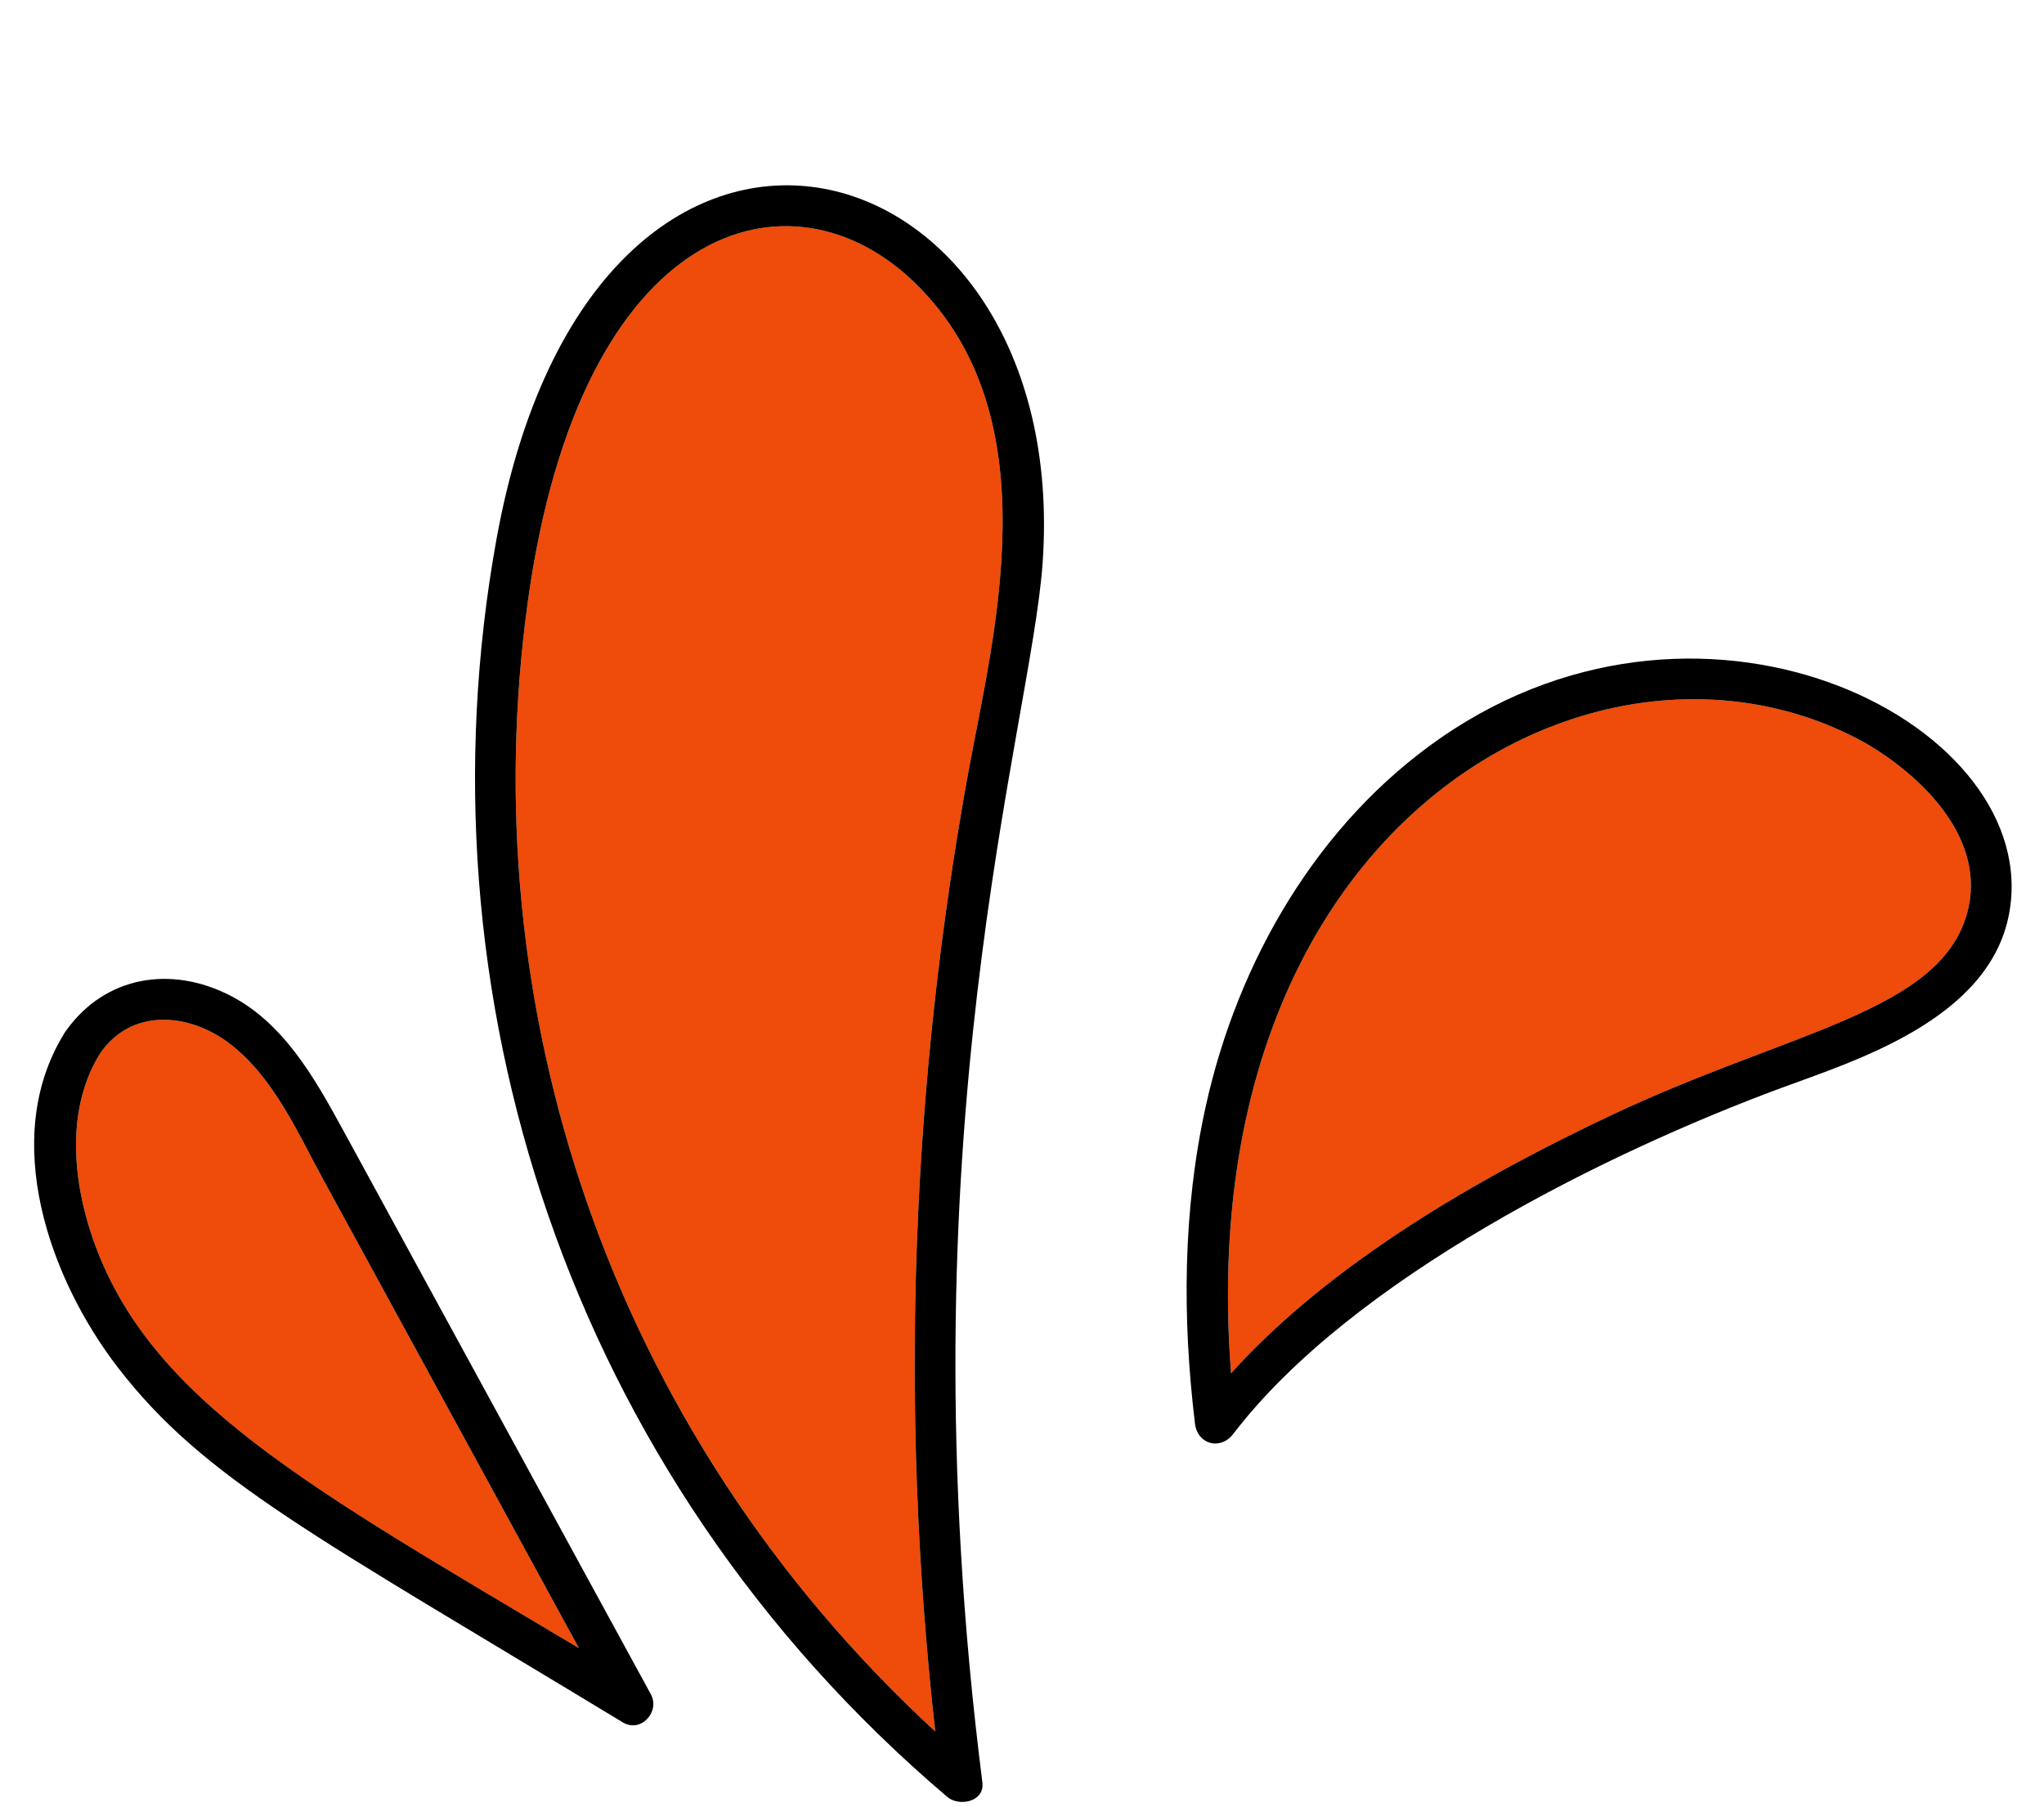
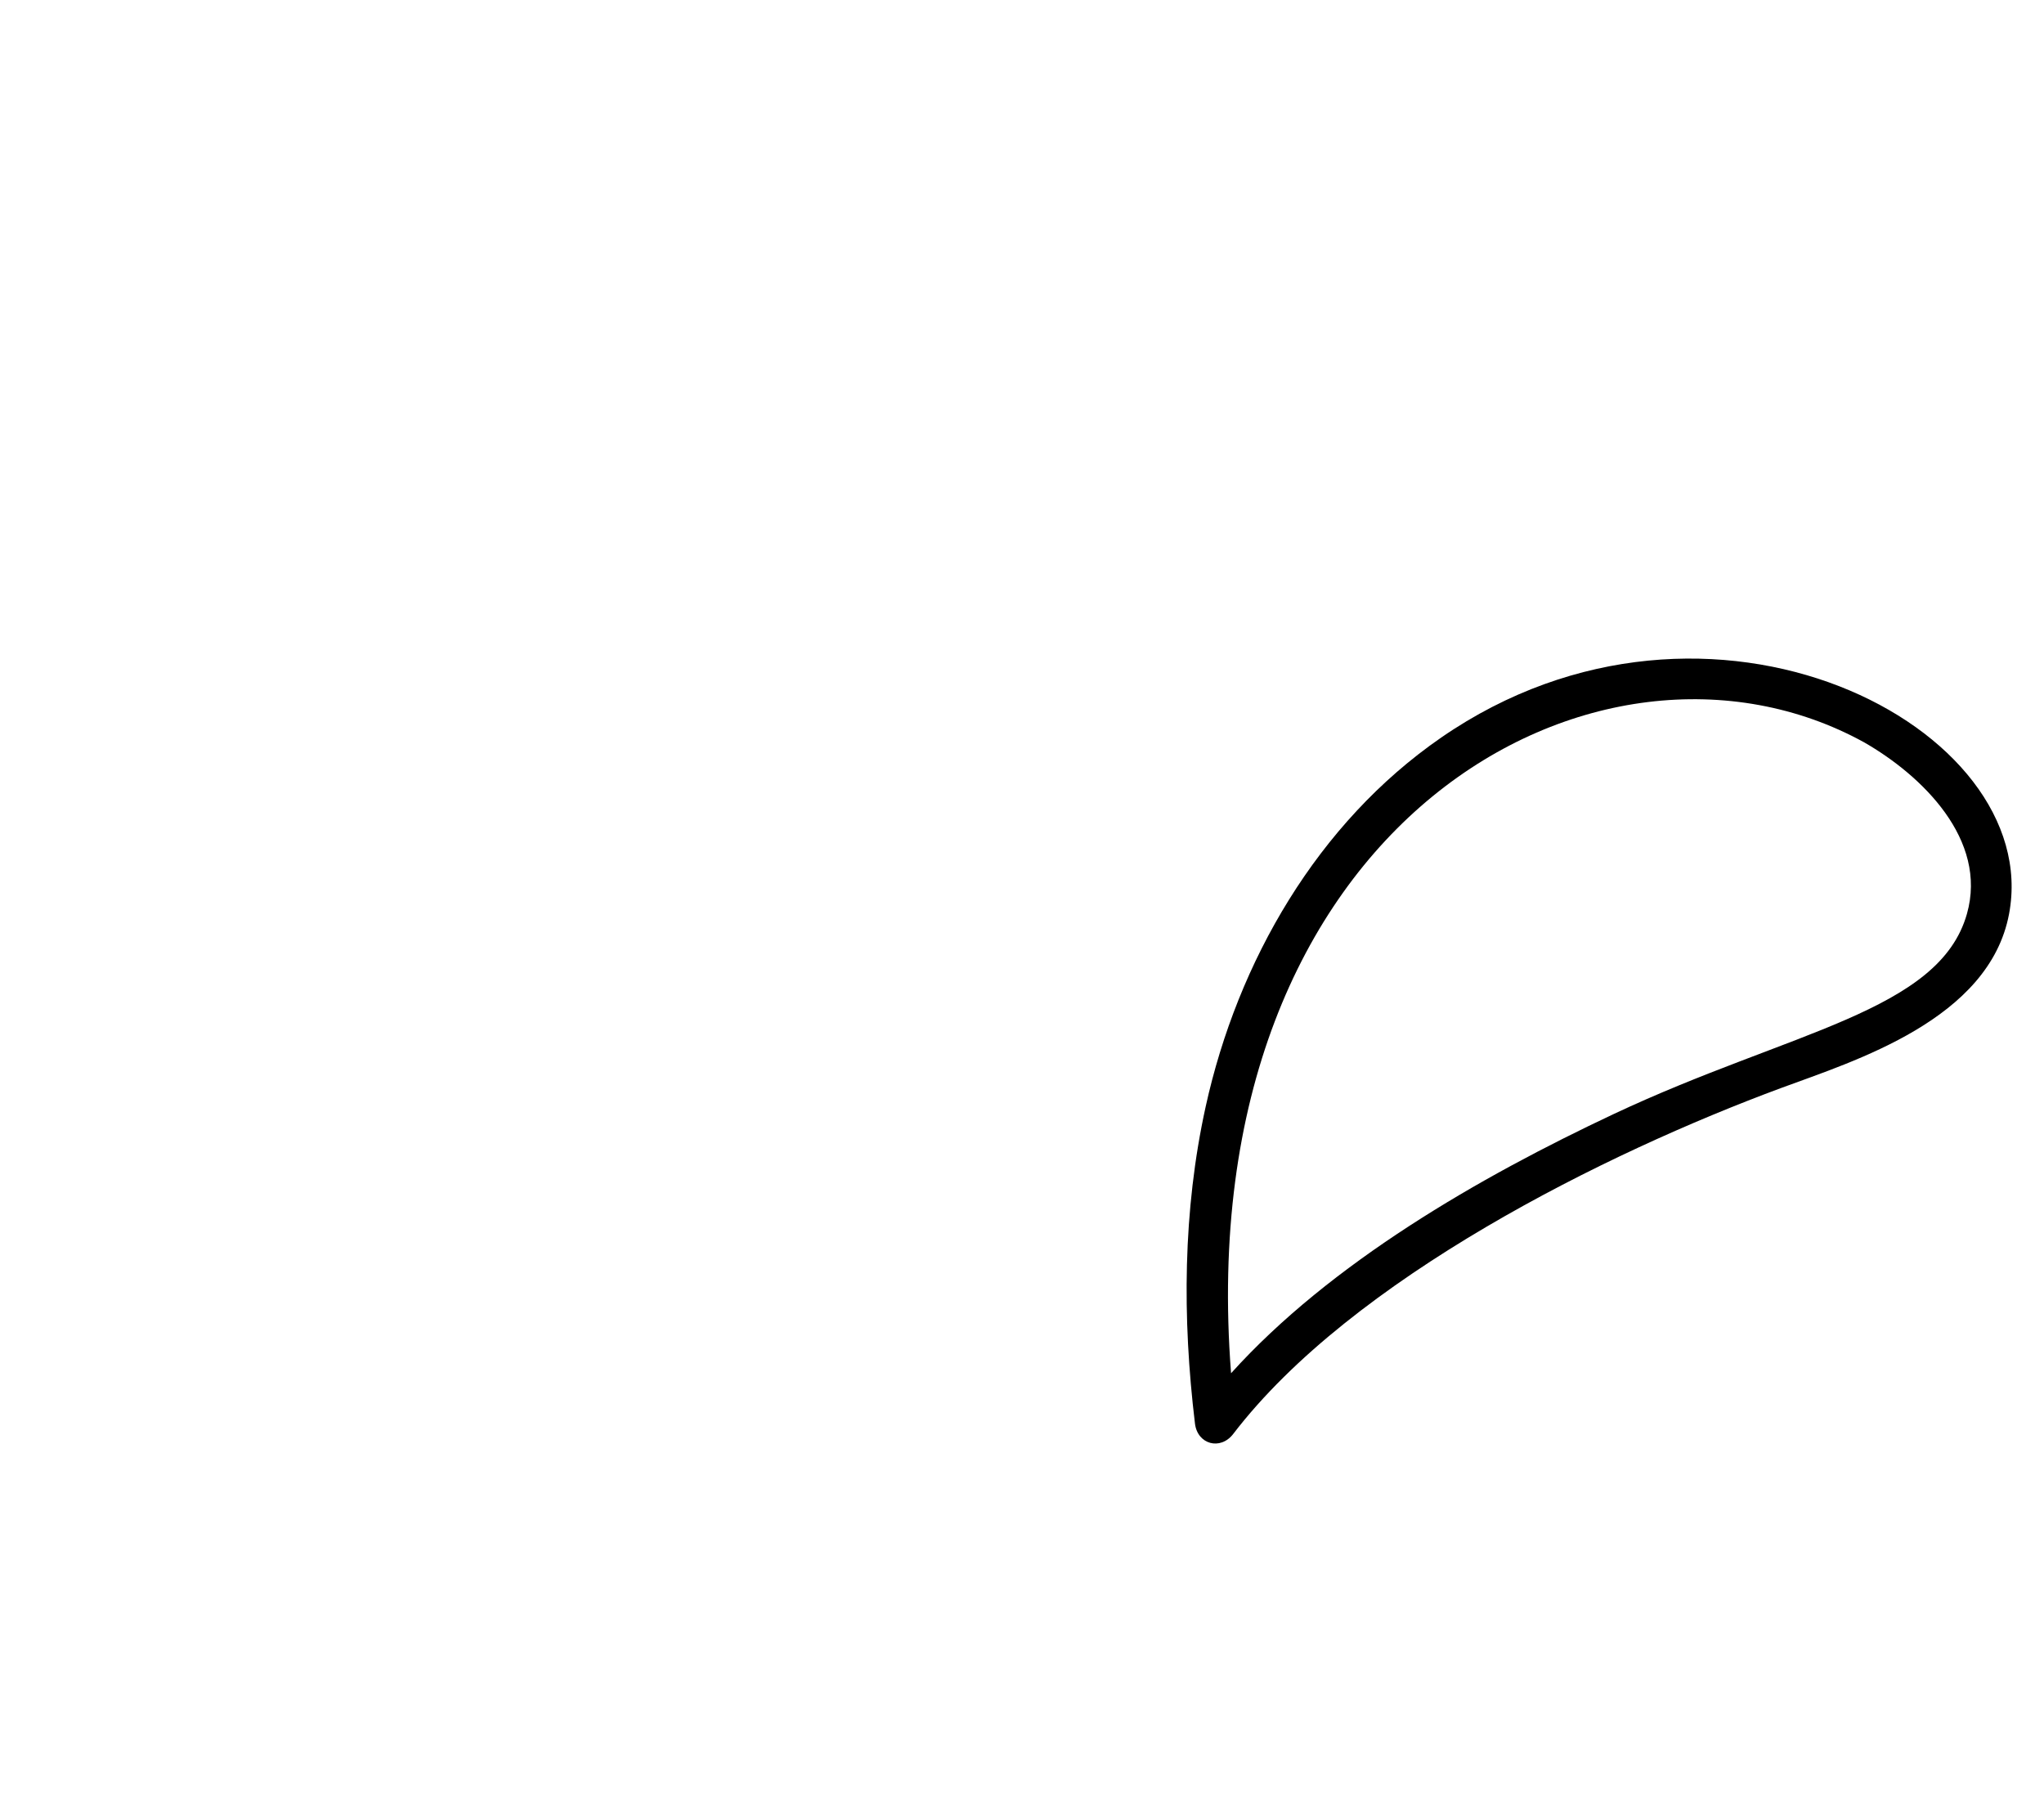
<svg xmlns="http://www.w3.org/2000/svg" height="413.0" preserveAspectRatio="xMidYMid meet" version="1.0" viewBox="16.2 22.9 467.2 413.0" width="467.2" zoomAndPan="magnify">
  <g>
    <g id="change1_1">
-       <path d="M 68.609 261.367 C 59.391 254.383 46.281 253.25 39.129 263.598 C 31.355 275.988 32.734 292.219 37.258 305.523 C 49.992 342.988 87.09 362.918 148.512 399.582 C 127.883 361.766 127.129 360.387 89.996 292.324 C 84.133 281.574 78.637 268.965 68.609 261.367" fill="#ef4b0a" />
-     </g>
+       </g>
    <g id="change1_2">
-       <path d="M 136.859 160.328 C 124.102 252.445 154.934 349.477 229.969 418.637 C 221.555 343.395 224.695 270.148 237.434 199.926 C 243.082 168.801 256.887 118.559 225.547 87.77 C 197.031 59.754 148.949 73.055 136.859 160.328" fill="#ef4b0a" />
-     </g>
+       </g>
    <g id="change1_3">
-       <path d="M 385.078 277.508 C 425.402 258.547 459.438 254.18 465.785 231.77 C 470.582 214.82 455.543 200.145 442.23 192.535 C 381.992 159.449 287.801 210.531 297.586 336.766 C 320.352 311.547 354.215 292.02 385.078 277.508" fill="#ef4b0a" />
-     </g>
+       </g>
    <g id="change2_1">
-       <path d="M 237.434 199.926 C 224.695 270.148 221.555 343.395 229.969 418.637 C 154.934 349.477 124.102 252.445 136.859 160.328 C 148.949 73.055 197.031 59.754 225.547 87.77 C 256.887 118.559 243.082 168.801 237.434 199.926 Z M 129.648 146.312 C 111.137 248.875 145.375 359.41 232.734 433.605 C 235.426 435.891 241.312 434.727 240.746 430.285 C 221.977 282.832 251.801 189.492 254.504 151.703 C 261.543 53.227 151.934 22.867 129.648 146.312" />
-     </g>
+       </g>
    <g id="change2_2">
-       <path d="M 37.258 305.523 C 32.734 292.219 31.355 275.988 39.129 263.598 C 46.281 253.25 59.391 254.383 68.609 261.367 C 78.637 268.965 84.133 281.574 89.996 292.324 C 127.129 360.387 127.883 361.766 148.512 399.582 C 87.09 362.918 49.992 342.988 37.258 305.523 Z M 94.391 280.777 C 88.07 269.215 80.973 256.66 68.781 250.426 C 55.34 243.547 40.352 245.934 31.41 258.32 C 31.148 258.645 30.875 259.051 30.656 259.48 C 16.215 283.352 27.527 315.188 43.137 335.445 C 62.824 360.996 88.121 373.871 158.539 416.555 C 162.664 419.059 167.156 414.152 164.961 410.133 C 164.785 409.809 94.566 281.102 94.391 280.777" />
-     </g>
+       </g>
    <g id="change2_3">
      <path d="M 465.785 231.77 C 459.438 254.18 425.402 258.547 385.078 277.508 C 354.215 292.02 320.352 311.547 297.586 336.766 C 287.801 210.531 381.992 159.449 442.23 192.535 C 455.543 200.145 470.582 214.82 465.785 231.77 Z M 345.633 191.465 C 317.344 210.984 299.086 242.645 291.781 275.836 C 286.543 299.629 286.426 324.164 289.336 348.27 C 289.914 353.051 295.164 354.453 298.082 350.637 C 325.215 315.188 383.086 286.453 423.387 271.547 C 440.082 265.371 470.863 255.961 475.414 231.789 C 483.461 189.062 407.004 149.117 345.633 191.465" />
    </g>
  </g>
</svg>